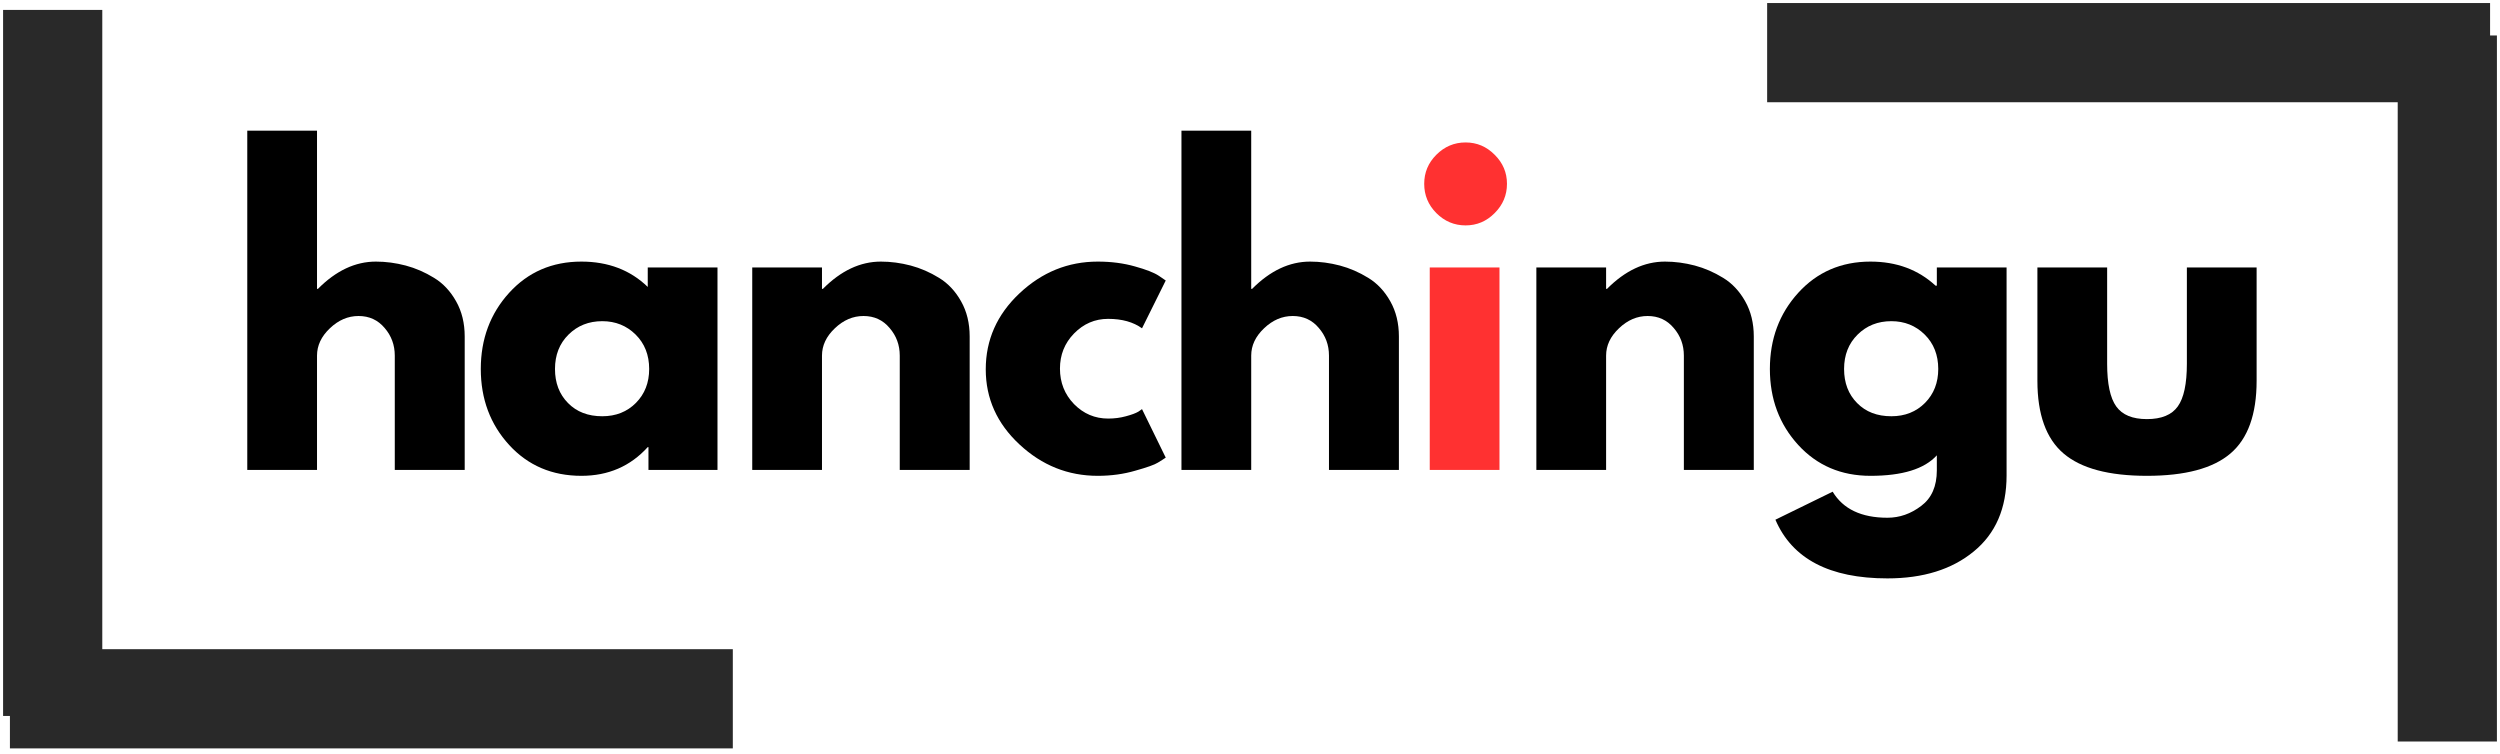
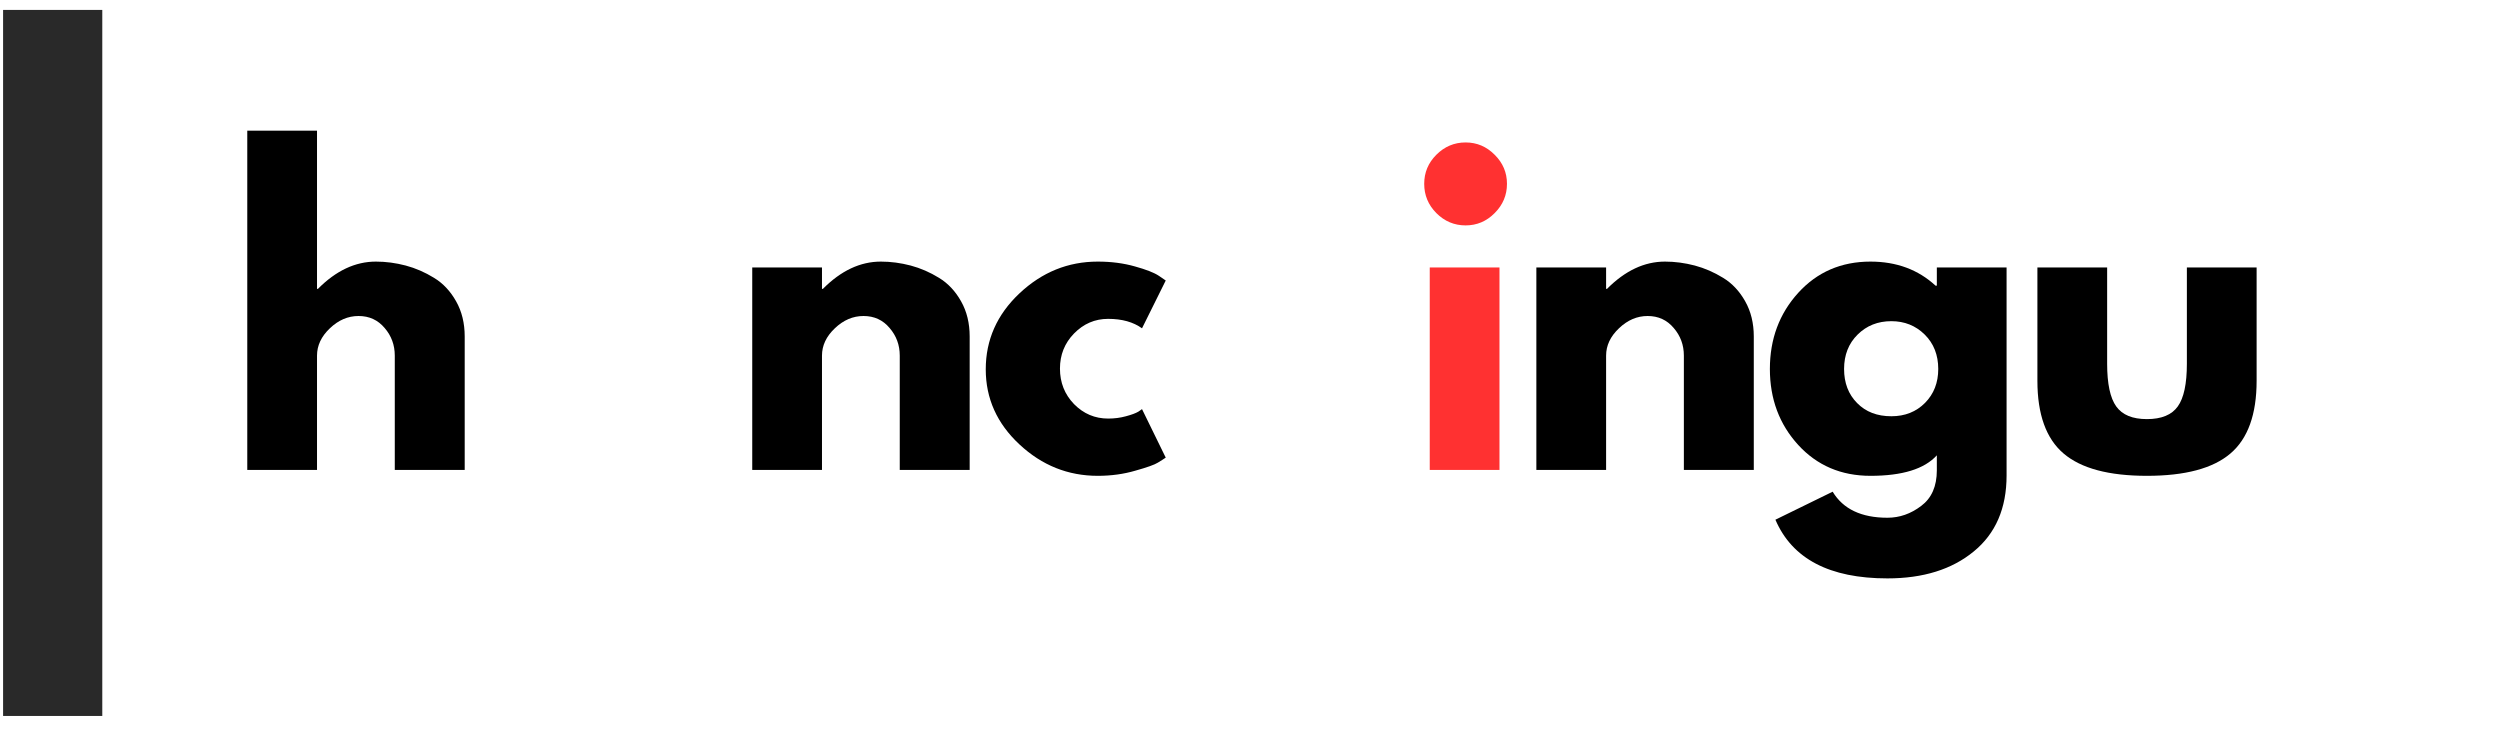
<svg xmlns="http://www.w3.org/2000/svg" width="252" height="76" viewBox="0 0 252 76" fill="none">
  <path d="M24.925 47.37V13.172H31.955V29.12H32.045C33.865 27.286 35.812 26.369 37.889 26.369C38.895 26.369 39.893 26.504 40.891 26.765C41.885 27.03 42.837 27.444 43.75 28.006C44.658 28.558 45.404 29.35 45.979 30.379C46.555 31.399 46.842 32.581 46.842 33.921V47.37H39.794V35.845C39.794 34.779 39.453 33.849 38.77 33.058C38.095 32.258 37.223 31.853 36.144 31.853C35.075 31.853 34.113 32.267 33.25 33.094C32.387 33.912 31.955 34.829 31.955 35.845V47.37H24.925Z" fill="black" />
-   <path d="M51.322 44.853C49.417 42.767 48.464 40.214 48.464 37.193C48.464 34.173 49.417 31.615 51.322 29.516C53.228 27.421 55.656 26.369 58.604 26.369C61.31 26.369 63.54 27.224 65.293 28.923V26.963H72.323V47.37H65.365V45.068H65.293C63.54 47.001 61.31 47.963 58.604 47.963C55.656 47.963 53.228 46.929 51.322 44.853ZM57.31 33.723C56.397 34.622 55.943 35.782 55.943 37.193C55.943 38.596 56.379 39.742 57.256 40.627C58.128 41.517 59.279 41.958 60.708 41.958C62.083 41.958 63.216 41.508 64.106 40.609C64.992 39.711 65.437 38.573 65.437 37.193C65.437 35.782 64.978 34.622 64.07 33.723C63.158 32.824 62.038 32.375 60.708 32.375C59.35 32.375 58.218 32.824 57.31 33.723Z" fill="black" />
  <path d="M75.826 47.37V26.963H82.856V29.12H82.946C84.766 27.286 86.713 26.369 88.789 26.369C89.796 26.369 90.794 26.504 91.792 26.765C92.785 27.03 93.738 27.444 94.651 28.006C95.559 28.558 96.305 29.35 96.88 30.379C97.456 31.399 97.743 32.581 97.743 33.921V47.37H90.695V35.845C90.695 34.779 90.353 33.849 89.67 33.058C88.996 32.258 88.124 31.853 87.045 31.853C85.975 31.853 85.013 32.267 84.15 33.094C83.287 33.912 82.856 34.829 82.856 35.845V47.37H75.826Z" fill="black" />
  <path d="M111.699 32.141C110.368 32.141 109.222 32.635 108.264 33.615C107.316 34.586 106.844 35.768 106.844 37.157C106.844 38.56 107.316 39.755 108.264 40.735C109.222 41.706 110.368 42.192 111.699 42.192C112.332 42.192 112.93 42.115 113.496 41.958C114.072 41.805 114.49 41.648 114.755 41.49L115.115 41.239L117.506 46.129C117.313 46.264 117.048 46.43 116.715 46.633C116.391 46.84 115.636 47.109 114.449 47.442C113.272 47.788 112.009 47.963 110.656 47.963C107.658 47.963 105.028 46.911 102.763 44.799C100.497 42.691 99.364 40.169 99.364 37.229C99.364 34.258 100.497 31.705 102.763 29.57C105.028 27.439 107.658 26.369 110.656 26.369C112.009 26.369 113.254 26.531 114.395 26.855C115.533 27.17 116.342 27.484 116.823 27.808L117.506 28.275L115.115 33.094C114.238 32.46 113.101 32.141 111.699 32.141Z" fill="black" />
-   <path d="M119.091 47.37V13.172H126.122V29.12H126.211C128.032 27.286 129.978 26.369 132.055 26.369C133.062 26.369 134.06 26.504 135.057 26.765C136.051 27.03 137.004 27.444 137.916 28.006C138.824 28.558 139.57 29.35 140.146 30.379C140.721 31.399 141.009 32.581 141.009 33.921V47.37H133.961V35.845C133.961 34.779 133.619 33.849 132.936 33.058C132.262 32.258 131.39 31.853 130.311 31.853C129.241 31.853 128.279 32.267 127.416 33.094C126.553 33.912 126.122 34.829 126.122 35.845V47.37H119.091Z" fill="black" />
  <path d="M144.783 15.6C145.61 14.773 146.59 14.359 147.731 14.359C148.869 14.359 149.844 14.773 150.662 15.6C151.489 16.418 151.903 17.393 151.903 18.53C151.903 19.672 151.489 20.652 150.662 21.479C149.844 22.306 148.869 22.72 147.731 22.72C146.59 22.72 145.61 22.306 144.783 21.479C143.965 20.652 143.56 19.672 143.56 18.53C143.56 17.393 143.965 16.418 144.783 15.6ZM144.118 26.963V47.37H151.148V26.963H144.118Z" fill="#FF3131" />
  <path d="M154.865 47.37V26.963H161.895V29.12H161.985C163.805 27.286 165.752 26.369 167.828 26.369C168.835 26.369 169.833 26.504 170.831 26.765C171.824 27.03 172.777 27.444 173.69 28.006C174.598 28.558 175.344 29.35 175.919 30.379C176.495 31.399 176.782 32.581 176.782 33.921V47.37H169.734V35.845C169.734 34.779 169.393 33.849 168.709 33.058C168.035 32.258 167.163 31.853 166.084 31.853C165.015 31.853 164.053 32.267 163.19 33.094C162.327 33.912 161.895 34.829 161.895 35.845V47.37H154.865Z" fill="black" />
  <path d="M178.961 52.386L184.732 49.563C185.784 51.312 187.627 52.188 190.252 52.188C191.475 52.188 192.608 51.793 193.65 51.002C194.702 50.22 195.233 49.024 195.233 47.406V45.895C193.983 47.276 191.754 47.963 188.544 47.963C185.595 47.963 183.168 46.929 181.262 44.853C179.356 42.767 178.404 40.214 178.404 37.193C178.404 34.173 179.356 31.615 181.262 29.516C183.168 27.421 185.595 26.369 188.544 26.369C191.169 26.369 193.354 27.179 195.107 28.797H195.233V26.963H202.263V47.927C202.263 51.236 201.157 53.789 198.954 55.587C196.761 57.394 193.857 58.302 190.252 58.302C184.413 58.302 180.651 56.328 178.961 52.386ZM187.25 33.723C186.337 34.622 185.883 35.782 185.883 37.193C185.883 38.596 186.319 39.742 187.196 40.627C188.068 41.517 189.218 41.958 190.648 41.958C192.023 41.958 193.156 41.508 194.046 40.609C194.931 39.711 195.376 38.573 195.376 37.193C195.376 35.782 194.918 34.622 194.01 33.723C193.098 32.824 191.978 32.375 190.648 32.375C189.29 32.375 188.158 32.824 187.25 33.723Z" fill="black" />
  <path d="M212.4 26.963V36.672C212.4 38.686 212.706 40.12 213.317 40.969C213.928 41.823 214.958 42.246 216.41 42.246C217.871 42.246 218.909 41.823 219.52 40.969C220.132 40.12 220.437 38.686 220.437 36.672V26.963H227.467V38.38C227.467 41.774 226.586 44.219 224.824 45.716C223.062 47.217 220.257 47.963 216.41 47.963C212.571 47.963 209.775 47.217 208.013 45.716C206.251 44.219 205.37 41.774 205.37 38.38V26.963H212.4Z" fill="black" />
-   <path d="M1 70.438H73.868" stroke="#292929" stroke-width="10" />
  <path d="M5.311 1V72.168" stroke="#292929" stroke-width="10" />
-   <path d="M251 5.306H178.128" stroke="#292929" stroke-width="10" />
-   <path d="M246.689 74.744V3.576" stroke="#292929" stroke-width="10" />
</svg>